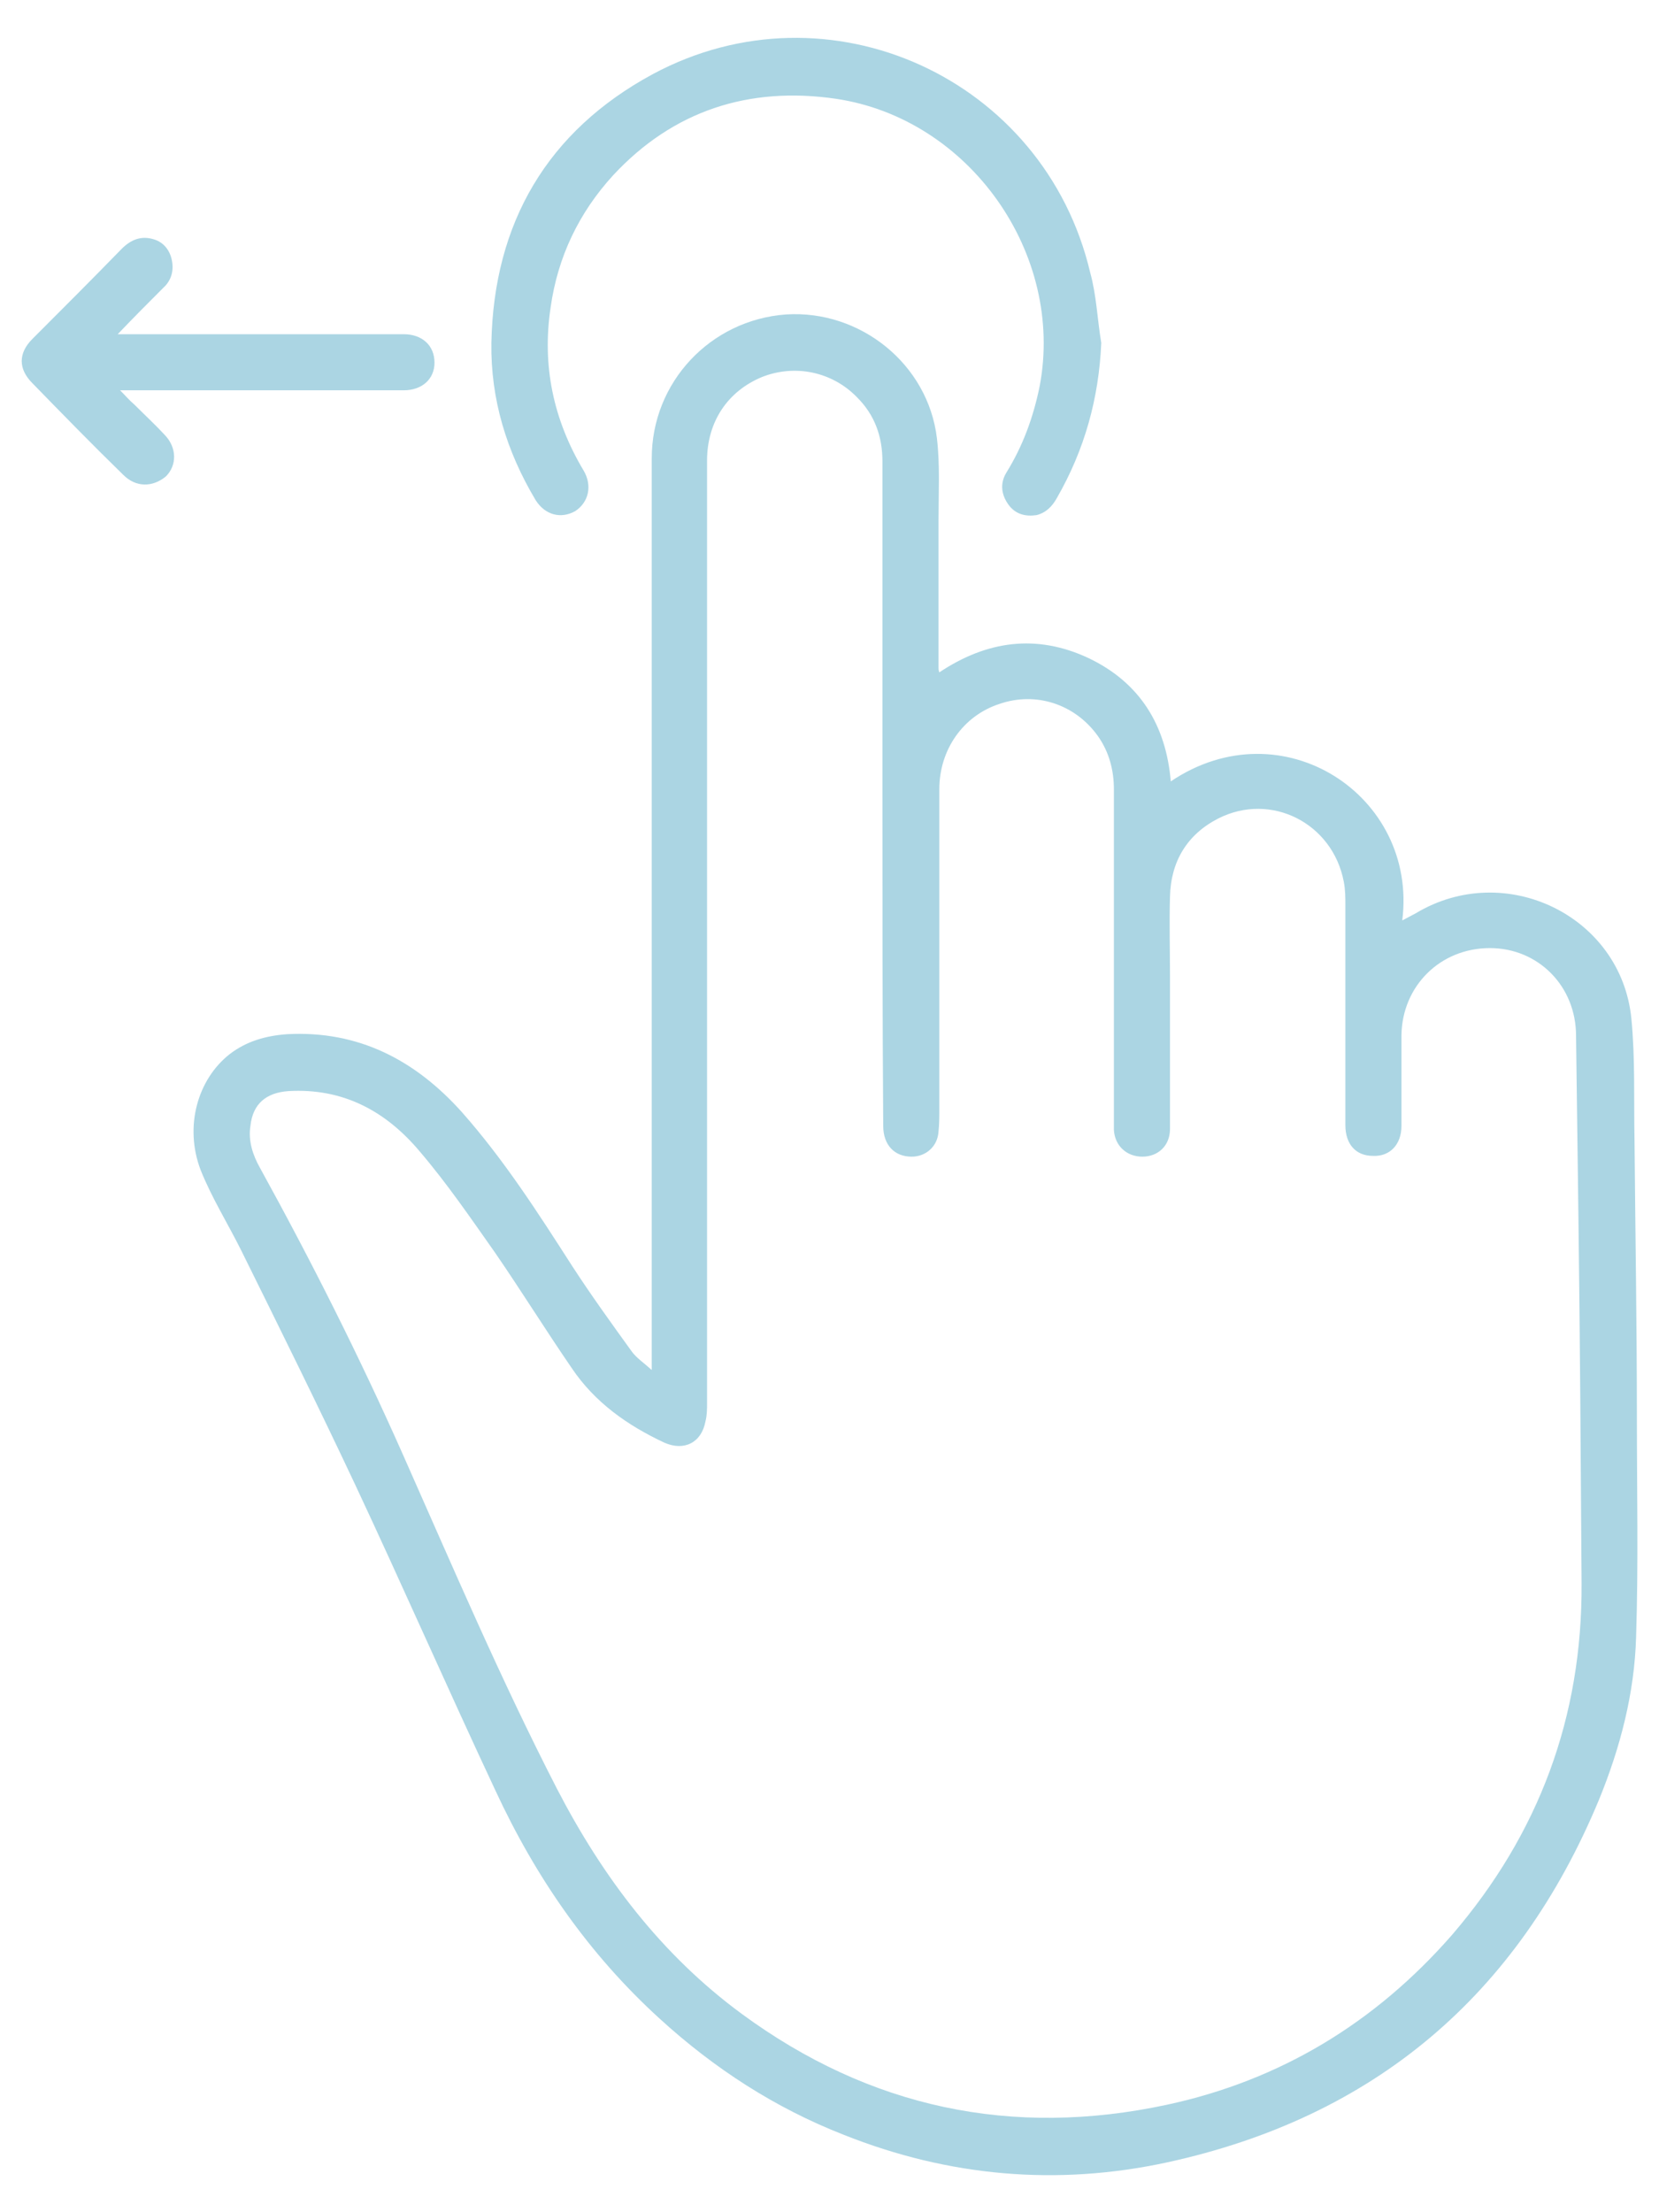
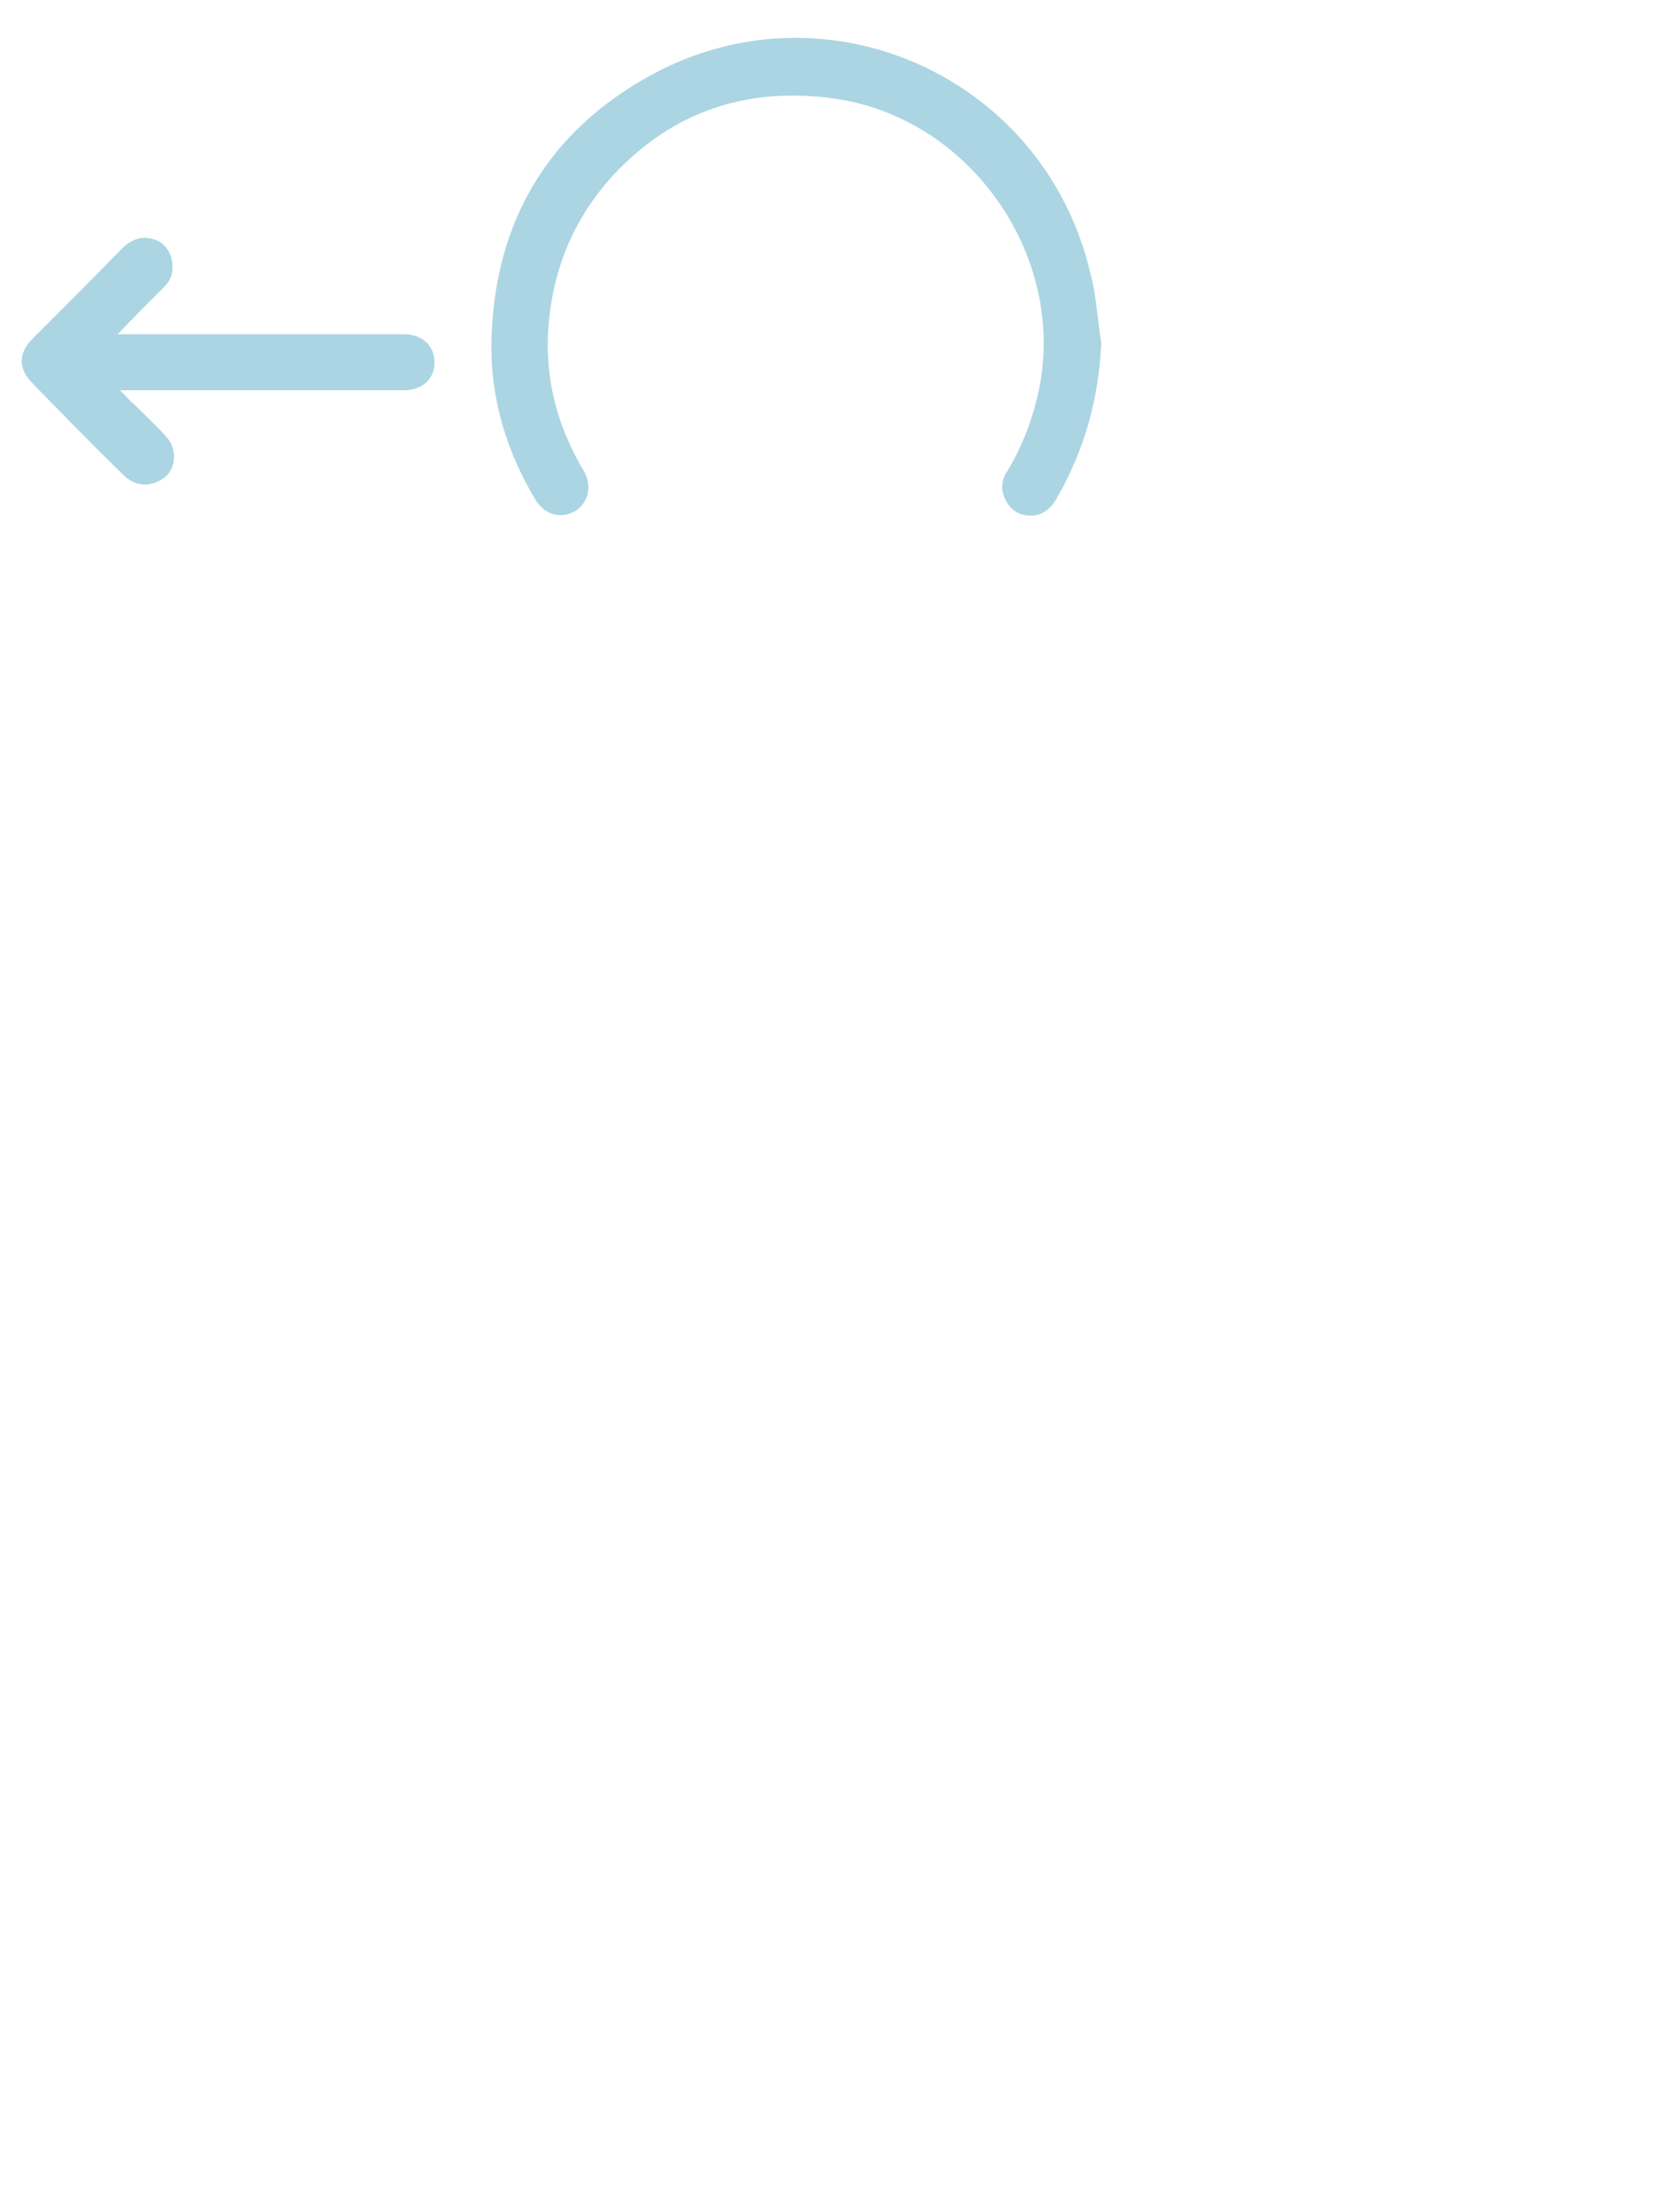
<svg xmlns="http://www.w3.org/2000/svg" id="Capa_1" x="0px" y="0px" viewBox="0 0 21 28" style="enable-background:new 0 0 21 28;" xml:space="preserve">
  <style type="text/css">	.st0{fill:#ABD5E3;}</style>
  <g>
    <g>
      <g>
-         <path class="st0" d="M8.25,17.34c0-0.24,0-0.46,0-0.67c0-2.01,0-4.03,0-6.04c0-1.61,0-3.22,0-4.83c0-0.96,0.74-1.75,1.7-1.82    c0.94-0.06,1.8,0.63,1.91,1.57c0.04,0.34,0.02,0.69,0.02,1.04c0,0.62,0,1.24,0,1.86c0,0.02,0,0.03,0.01,0.06    c0.6-0.4,1.23-0.49,1.89-0.18c0.65,0.31,0.98,0.85,1.04,1.56c1.41-0.95,3.13,0.18,2.93,1.76c0.06-0.03,0.11-0.06,0.17-0.09    c1.13-0.68,2.6,0.03,2.73,1.33c0.05,0.51,0.03,1.03,0.04,1.54c0.01,1.17,0.03,2.34,0.03,3.51c0,0.93,0.02,1.86-0.01,2.78    c-0.02,0.71-0.2,1.4-0.47,2.06c-1.03,2.48-2.85,4.02-5.47,4.59c-1.39,0.3-2.76,0.18-4.09-0.35c-0.87-0.34-1.64-0.84-2.33-1.47    c-0.9-0.82-1.57-1.79-2.08-2.89c-0.6-1.28-1.17-2.58-1.77-3.86c-0.47-1-0.96-1.99-1.45-2.98c-0.17-0.34-0.37-0.66-0.51-1.01    c-0.21-0.55-0.04-1.15,0.37-1.47c0.21-0.16,0.45-0.23,0.72-0.25c0.91-0.05,1.63,0.33,2.22,0.99c0.53,0.6,0.96,1.27,1.39,1.94    c0.24,0.37,0.5,0.73,0.76,1.09C8.06,17.19,8.15,17.25,8.25,17.34z M11.17,10c0-1.39,0-2.78,0-4.16c0-0.32-0.1-0.59-0.32-0.81    c-0.32-0.33-0.79-0.42-1.2-0.26c-0.44,0.18-0.7,0.57-0.7,1.06c0,1.26,0,2.51,0,3.77c0,2.72,0,5.44,0,8.16    c0,0.08,0,0.15-0.02,0.23c-0.05,0.27-0.27,0.38-0.52,0.27c-0.47-0.22-0.88-0.51-1.17-0.94c-0.33-0.48-0.64-0.98-0.97-1.46    c-0.31-0.44-0.61-0.88-0.96-1.29c-0.43-0.51-0.97-0.8-1.66-0.76c-0.28,0.02-0.45,0.16-0.48,0.44c-0.03,0.19,0.03,0.37,0.12,0.53    c0.65,1.18,1.26,2.39,1.81,3.63c0.63,1.42,1.24,2.85,1.95,4.23c0.58,1.12,1.32,2.1,2.34,2.85c1.62,1.19,3.42,1.57,5.38,1.15    c1.44-0.31,2.64-1.04,3.61-2.15c1.1-1.28,1.65-2.76,1.64-4.45c-0.01-1.55-0.02-3.1-0.04-4.64c-0.01-0.76-0.02-1.53-0.03-2.29    C19.95,12.48,19.47,12,18.86,12c-0.63,0-1.11,0.48-1.12,1.1c0,0.38,0,0.77,0,1.15c0,0.24-0.15,0.39-0.36,0.38    c-0.22,0-0.35-0.15-0.35-0.39c0-0.93,0-1.86,0-2.78c0-0.1,0-0.2-0.02-0.3c-0.14-0.74-0.92-1.14-1.59-0.8    c-0.39,0.2-0.6,0.54-0.61,0.99c-0.01,0.33,0,0.67,0,1c0,0.65,0,1.29,0,1.94c0,0.21-0.15,0.35-0.35,0.35    c-0.2,0-0.35-0.14-0.36-0.34c0-0.04,0-0.08,0-0.13c0-1.39,0-2.78,0-4.18c0-0.24-0.06-0.47-0.2-0.67    c-0.29-0.41-0.79-0.57-1.25-0.41c-0.46,0.15-0.76,0.58-0.76,1.08c0,1.35,0,2.71,0,4.06c0,0.09,0,0.18-0.01,0.27    c-0.01,0.19-0.16,0.32-0.34,0.32c-0.22,0-0.36-0.15-0.36-0.39C11.17,12.83,11.17,11.42,11.17,10z" />
        <path class="st0" d="M13.94,4.34c-0.03,0.7-0.21,1.35-0.56,1.96c-0.06,0.11-0.14,0.19-0.26,0.22c-0.14,0.02-0.27-0.01-0.36-0.14    c-0.09-0.13-0.1-0.27-0.02-0.4c0.21-0.34,0.34-0.7,0.42-1.09c0.32-1.68-0.89-3.39-2.58-3.64c-1.1-0.16-2.06,0.15-2.82,0.97    c-0.43,0.47-0.7,1.03-0.79,1.67C6.86,4.62,7,5.31,7.39,5.96c0.11,0.19,0.06,0.4-0.11,0.51c-0.18,0.1-0.38,0.05-0.5-0.14    C6.41,5.71,6.21,5.05,6.22,4.34c0.03-1.52,0.71-2.68,2.04-3.4c2.23-1.2,4.96,0.05,5.54,2.51C13.88,3.74,13.89,4.04,13.94,4.34z" />
      </g>
    </g>
    <path class="st0" d="M1.49,4.23c0.39,0,0.74,0,1.1,0c0.84,0,1.68,0,2.52,0c0.23,0,0.39,0.14,0.39,0.36c0,0.21-0.16,0.35-0.39,0.35  c-1.13,0-2.27,0-3.4,0c-0.05,0-0.11,0-0.19,0c0.07,0.07,0.12,0.13,0.18,0.18c0.13,0.13,0.27,0.26,0.39,0.39  c0.15,0.16,0.15,0.38,0.01,0.52C1.93,6.17,1.72,6.17,1.56,6.01C1.17,5.63,0.79,5.24,0.41,4.85c-0.18-0.18-0.18-0.38,0-0.56  c0.38-0.38,0.76-0.76,1.13-1.14c0.12-0.12,0.25-0.17,0.41-0.12c0.13,0.04,0.21,0.15,0.23,0.29C2.2,3.46,2.15,3.57,2.06,3.65  C1.88,3.83,1.7,4.01,1.49,4.23z" />
  </g>
</svg>